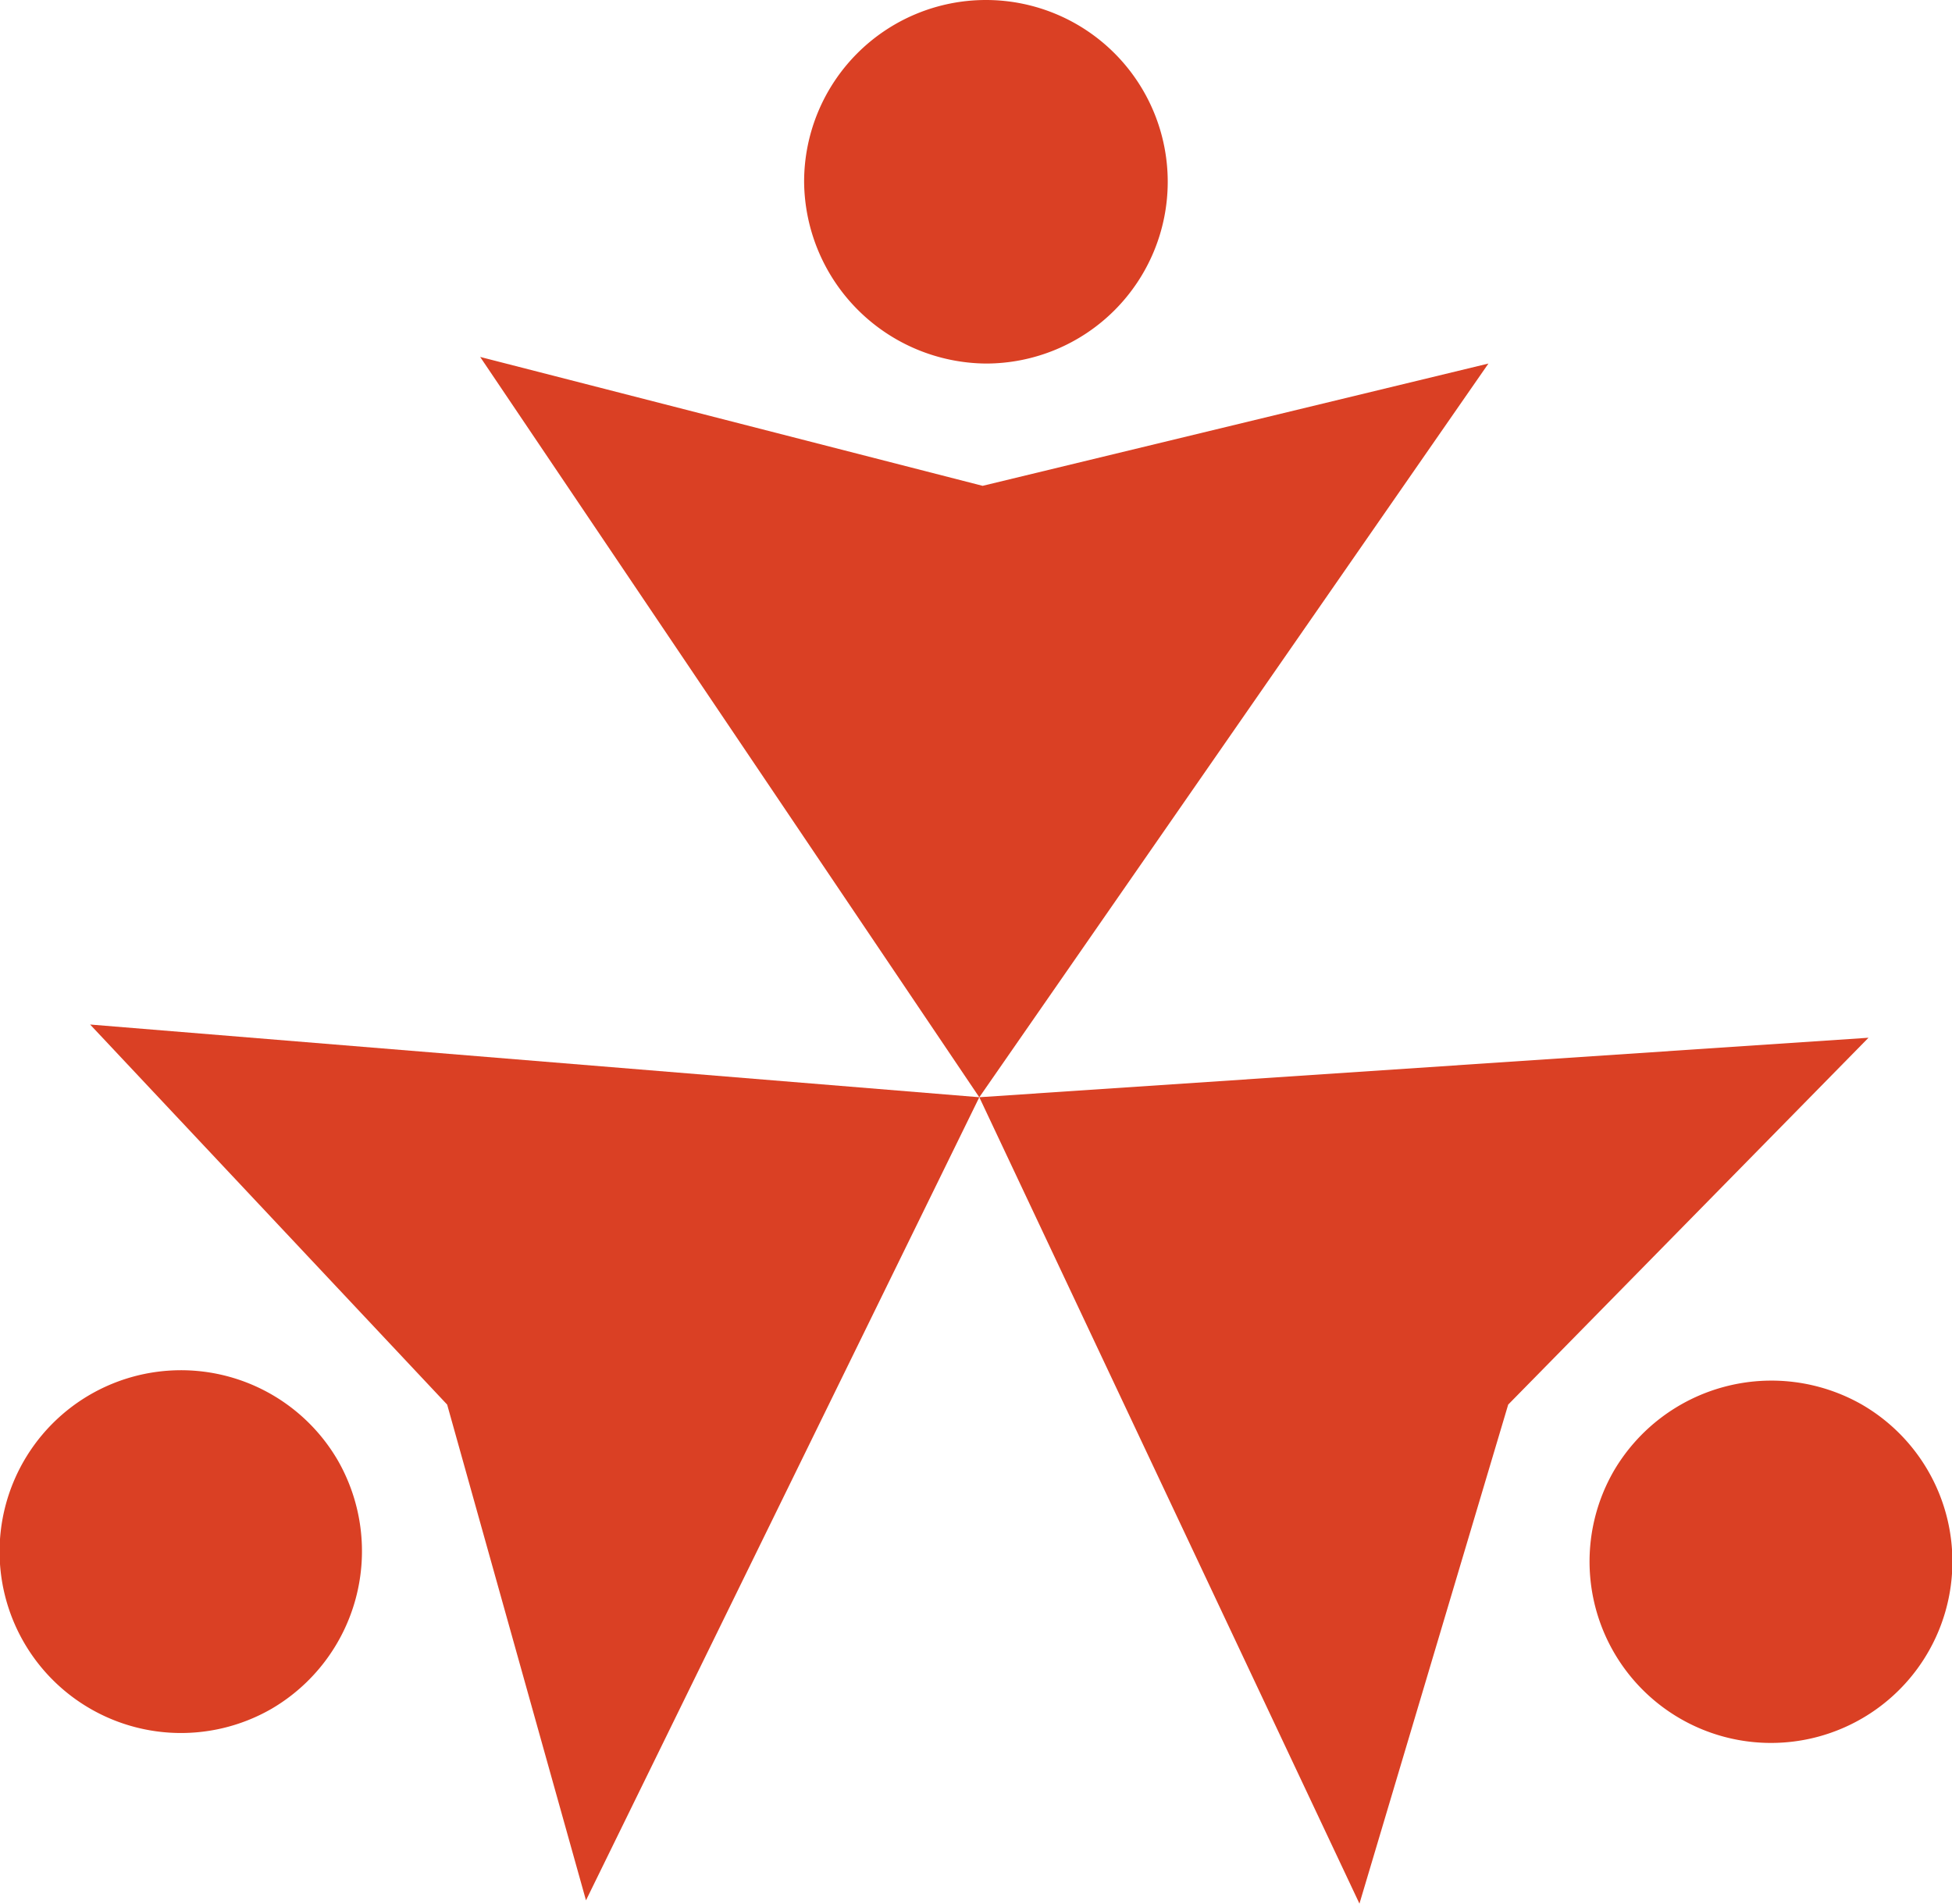
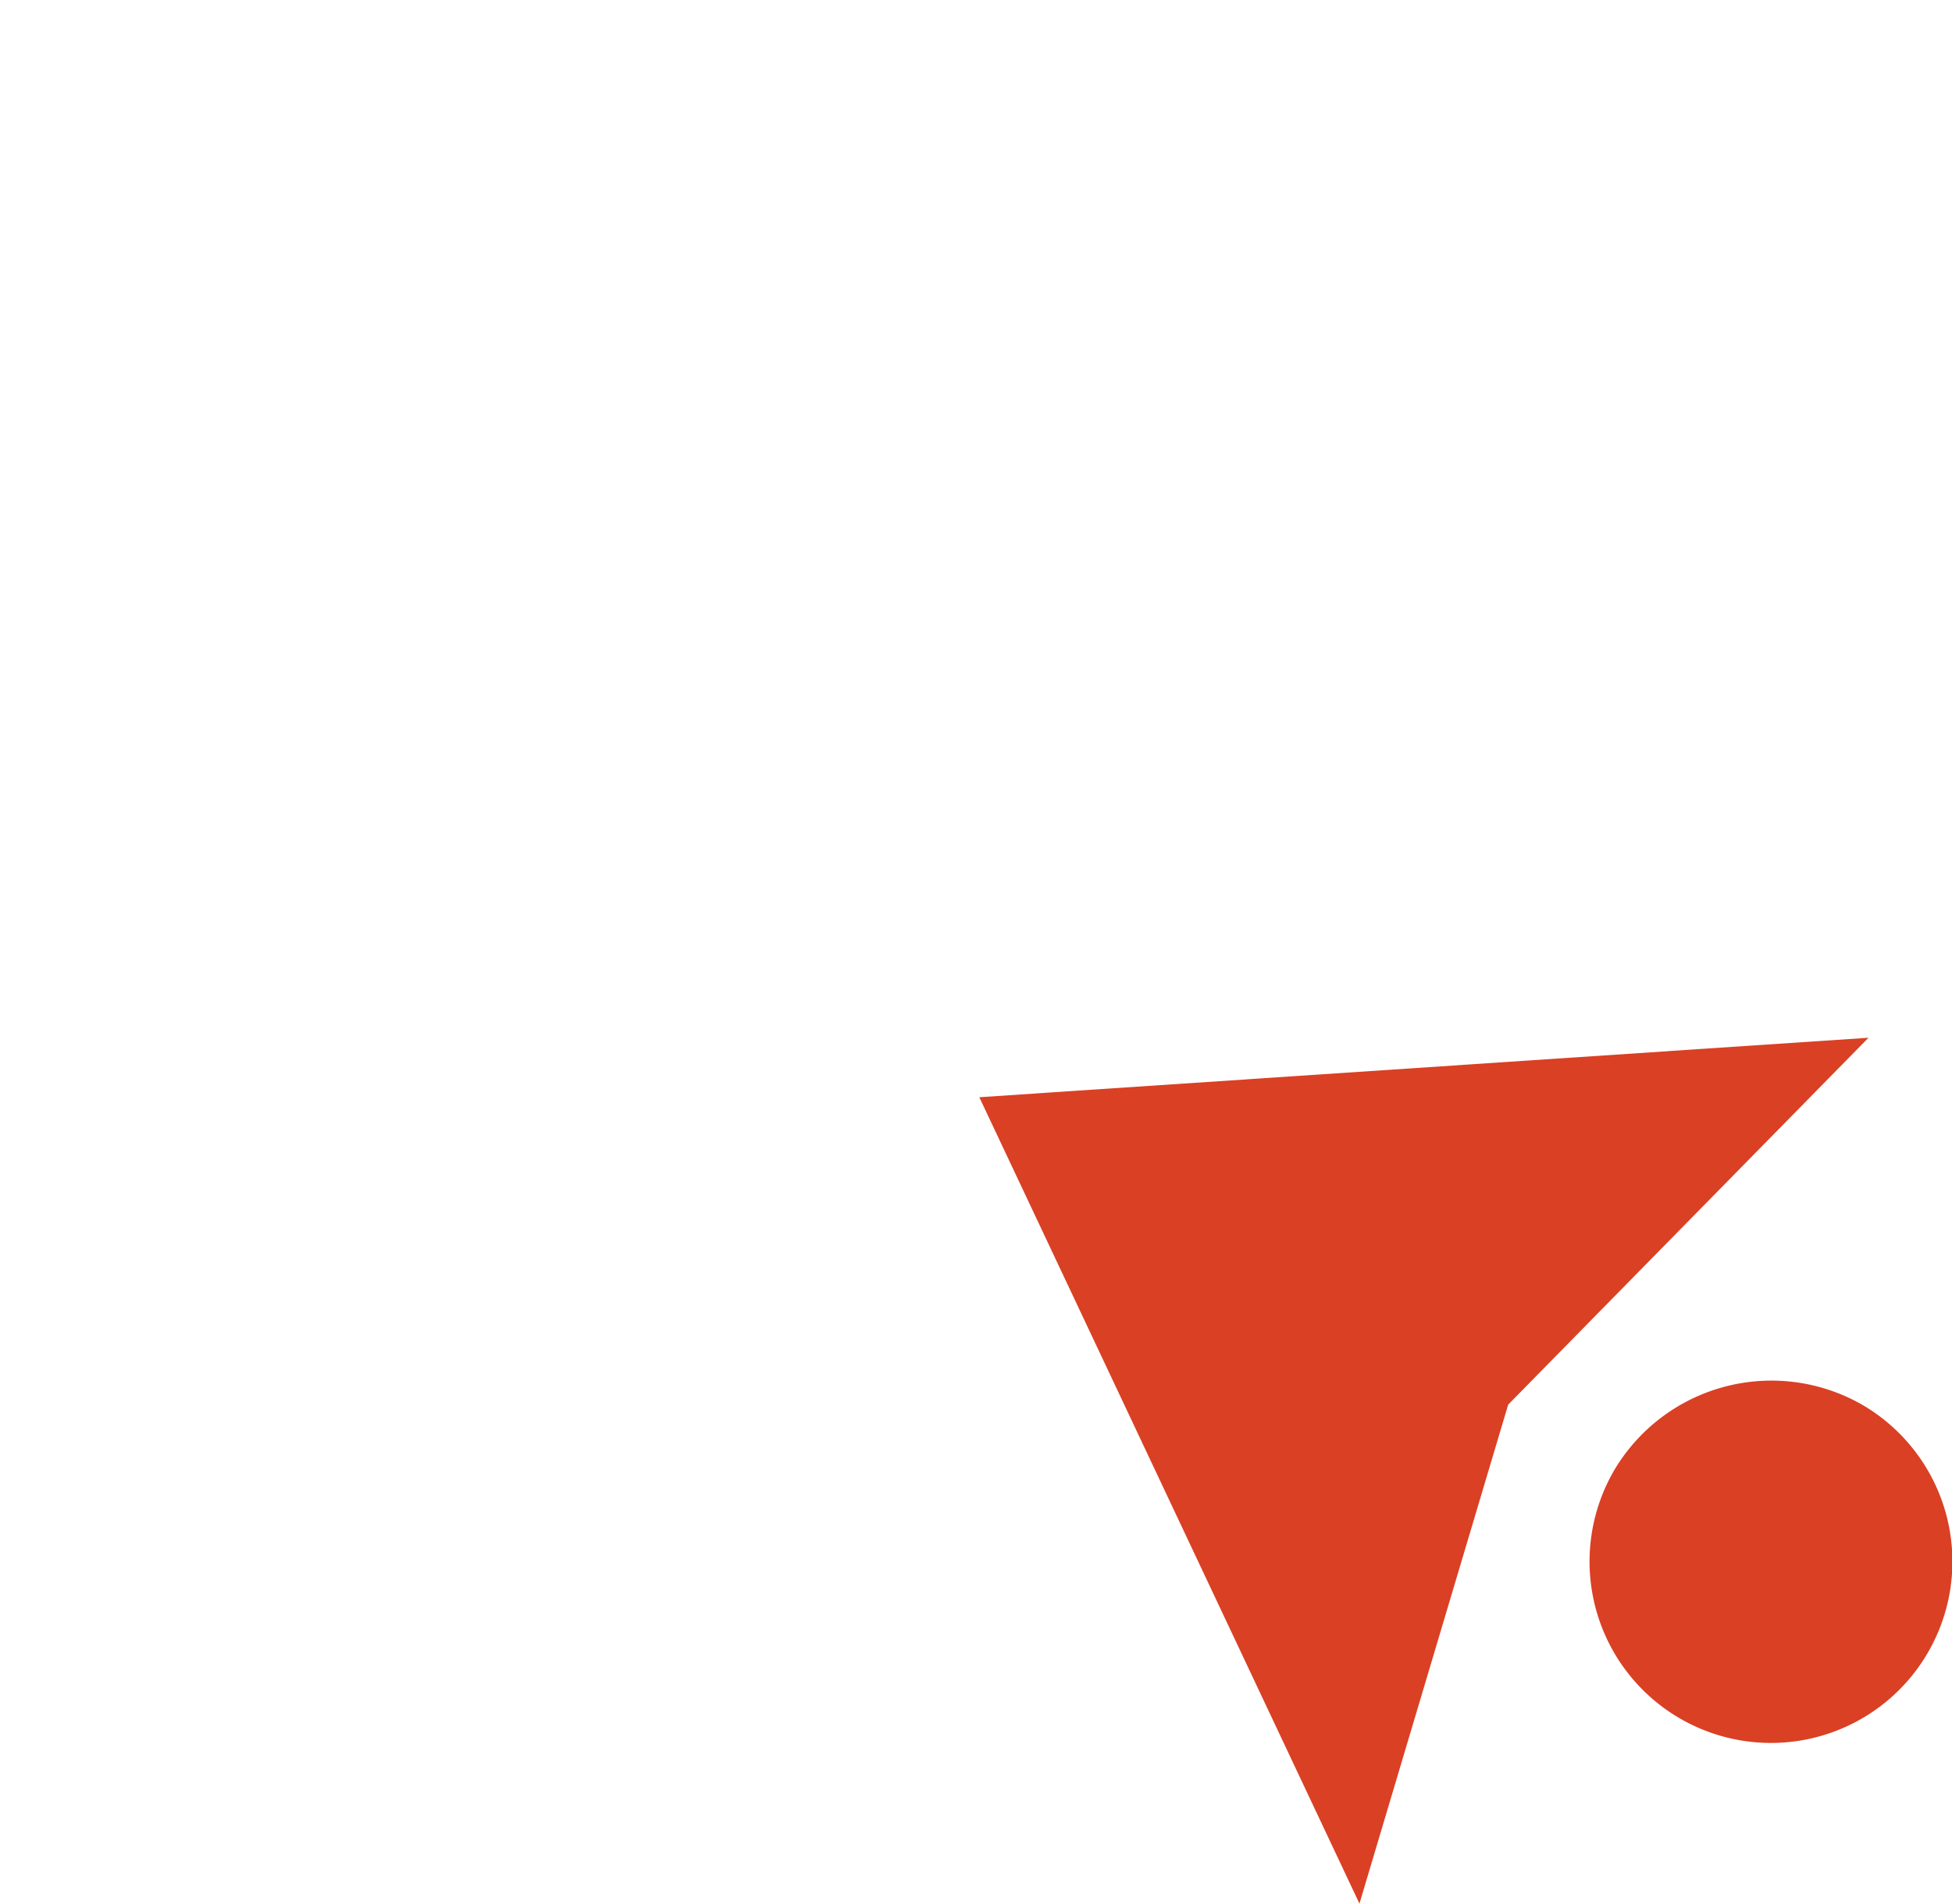
<svg xmlns="http://www.w3.org/2000/svg" width="127.583" height="124.446" viewBox="0 0 127.583 124.446">
  <g id="Layer_x0020_1" transform="translate(20.792 -6.777)">
    <g id="_1356949863808" transform="translate(-41.266 -14.423)">
-       <path id="Path_28709" data-name="Path 28709" d="M68.056,44.966A11.883,11.883,0,1,0,56.173,33.083,11.988,11.988,0,0,0,68.056,44.966Zm-.432,47.964L100.9,44.966,67.84,52.96,35,44.534l32.624,48.4Z" transform="translate(16.858 0)" fill="#da4024" />
      <path id="Path_28710" data-name="Path 28710" d="M91.582,80.9a11.858,11.858,0,1,0,16.2-4.321,11.941,11.941,0,0,0-16.2,4.321ZM50.1,56.489l24.846,52.717,9.722-32.624L108.218,52.6,50.1,56.489Z" transform="translate(34.382 36.44)" fill="#da4024" />
-       <path id="Path_28711" data-name="Path 28711" d="M42.568,80.719a11.858,11.858,0,1,0-4.321,16.2A11.941,11.941,0,0,0,42.568,80.719ZM84.482,56.953,26.364,52.2,49.7,77.046l9.074,32.408Z" transform="translate(0 35.976)" fill="#da4024" />
    </g>
  </g>
</svg>